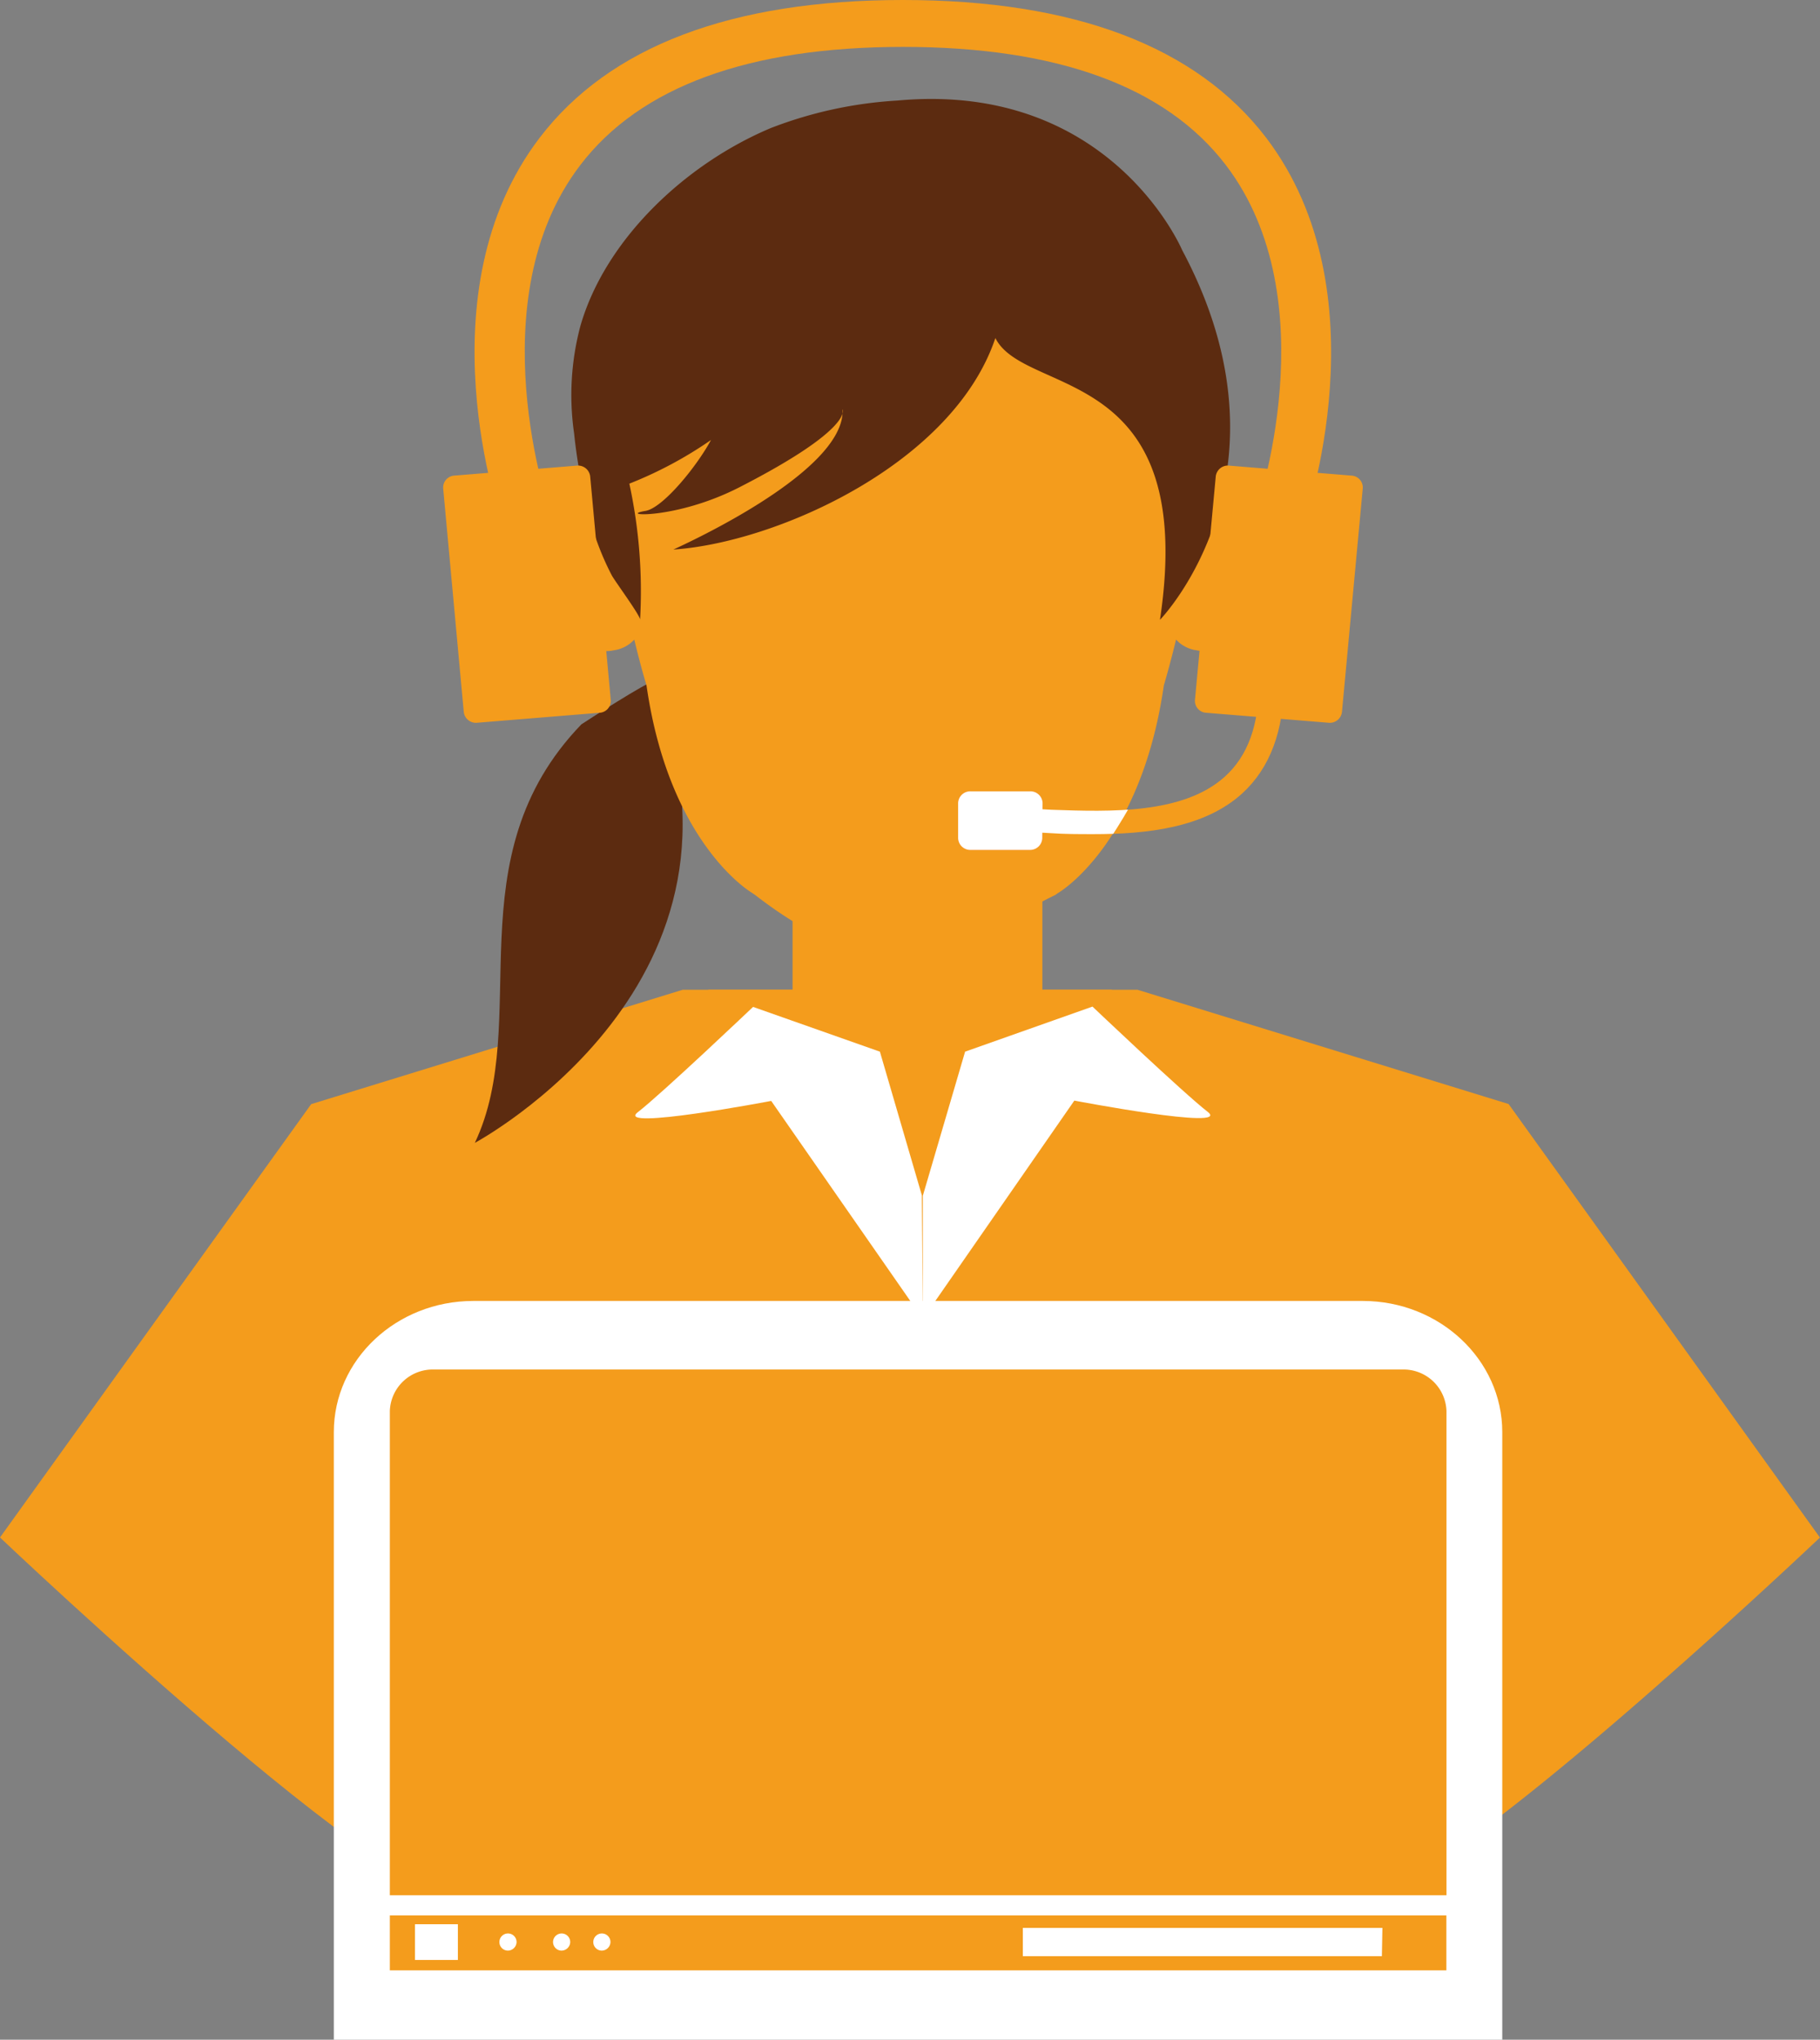
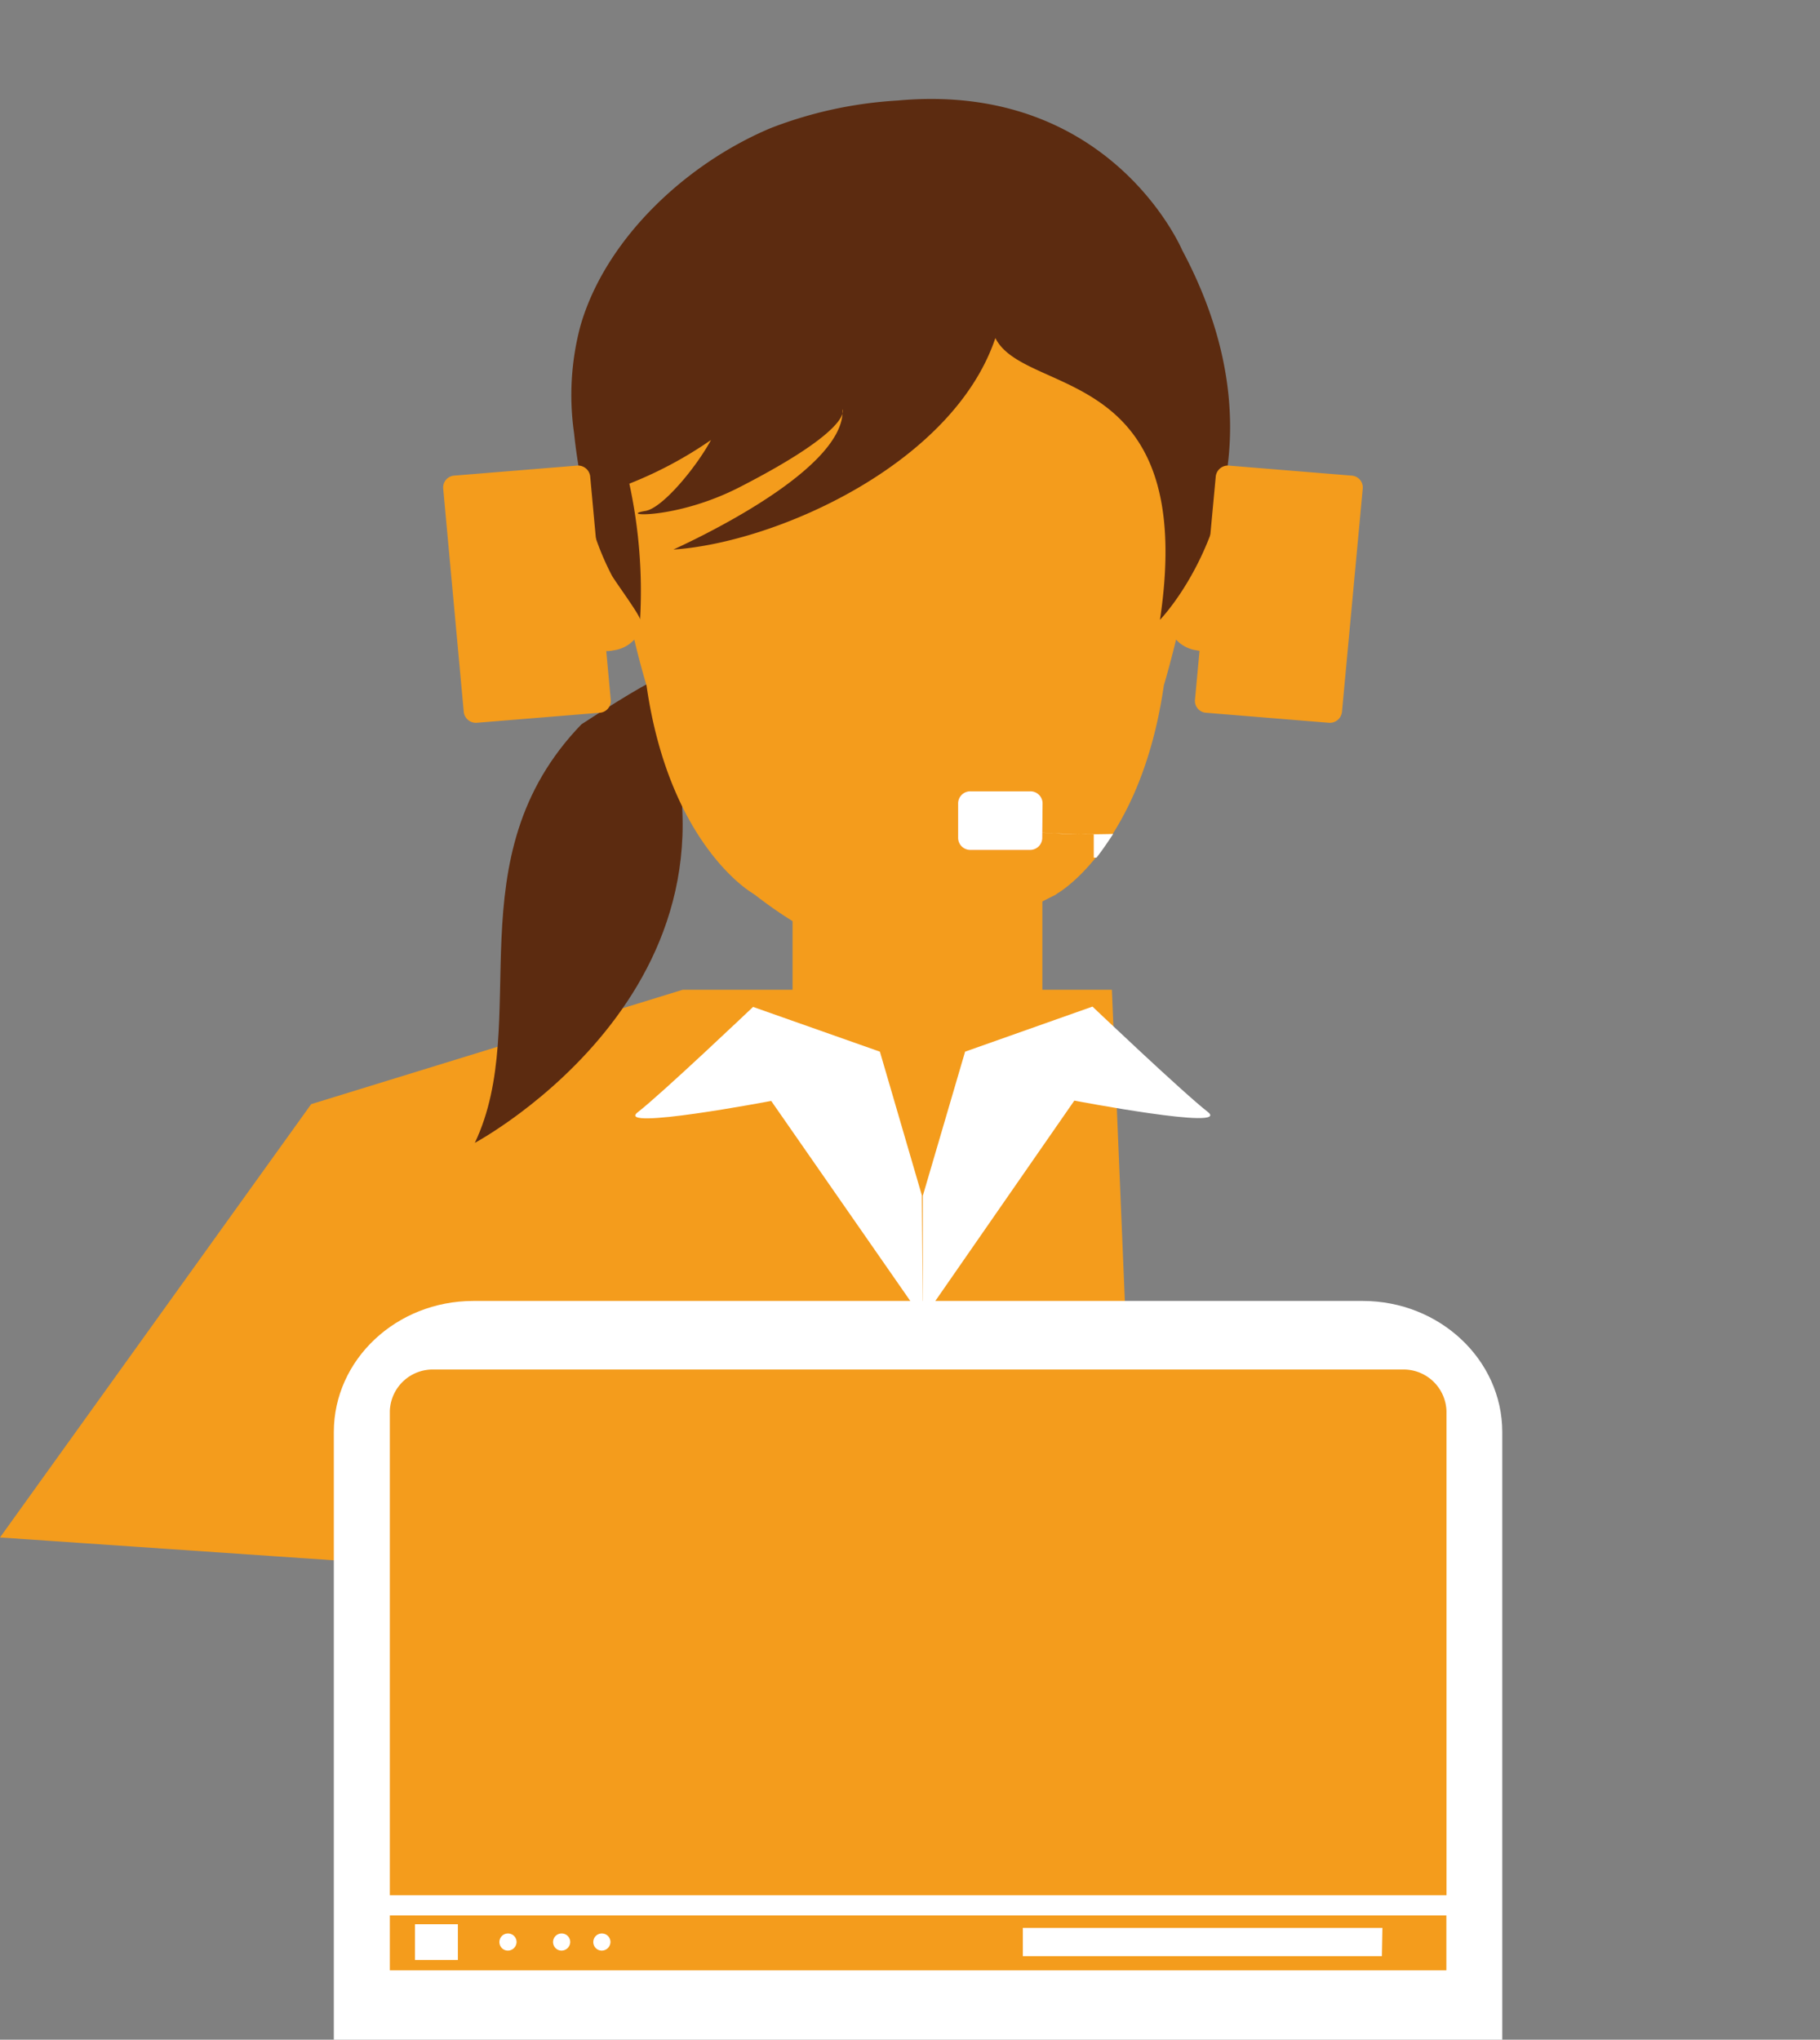
<svg xmlns="http://www.w3.org/2000/svg" viewBox="0 0 169.61 190.07">
  <rect x="0" y="0" width="169.61" height="190.07" fill="#808080" stroke="none" />
  <defs>
    <clipPath id="clip-path">
      <path d="M107.26 71.49s-4.36 8.9-7.45 10.81-14.67 1.58-14.67 1.58L80.86 73.6s6.87-9 8.43-9.16 13.4 0 13.4 0z" fill="none" />
    </clipPath>
    <style>.cls-2,.cls-3{fill:#f49c1c}.cls-3,.cls-4{fill-rule:evenodd}.cls-4{fill:#5c2b10}.cls-8{fill:#fff}</style>
  </defs>
  <g id="レイヤー_2" data-name="レイヤー 2">
    <g id="レイヤー_2-2" data-name="レイヤー 2">
      <path class="cls-2" d="M73.86 83.9h23.28v15.22H73.86z" />
-       <path class="cls-3" d="M156.61 126.34c5.62 14.1 13 16.93 13 16.93s-42.25 40.1-43.37 32.18c-.42-3-5.18-6.6-5.33-8.53a166.37 166.37 0 0018.63-22.3l-8.38-3.42c-7.33-10.39 18.74-31.66 25.45-14.86z" />
-       <path class="cls-3" d="M106 92.23l34.59 10.65 29 40.38-38.45 2.63-2.21-5.19c-.71 18.55-3.65 1.14-4.89 11.92-2.83 24.6-3.41 14.36-1.45 22.62H85.14l-21.53-25.83L66 92.23zm-93 34.11c-5.62 14.1-13 16.93-13 16.93s42.25 40.1 43.37 32.18c.42-3 5.18-6.6 5.33-8.53 0 0 1.71-8.16-7.41-21.28l-2.84-4.45c7.33-10.38-18.75-31.65-25.45-14.85z" />
      <path class="cls-3" d="M63.63 92.23L29 102.89 0 143.27l38.45 2.63 2.21-5.19c.71 18.55 3.65 1.14 4.89 11.92C48.38 177.23 49 167 47 175.24h37.46L106 149.41l-2.38-57.18z" />
      <path class="cls-4" d="M60.75 63.6c-.11-.27-6.27 3.69-6.57 3.9-12 12.45-4.54 27.67-9.93 39 0-.01 28.27-15.08 16.5-42.9z" />
      <path class="cls-3" d="M114.14 48.46a3.42 3.42 0 00-2.69.71 35.06 35.06 0 00-.34-11.36s.27-22-26.75-22-26.75 22-26.75 22a35 35 0 00-.34 11.36 3.39 3.39 0 00-2.68-.71 2.66 2.66 0 00-2.46 3l1.52 7.06a3 3 0 003.54 2.08 3.16 3.16 0 001.92-1c.62 2.59 1.14 4.27 1.14 4.27 2.12 14.82 9.8 19.31 9.8 19.31l.31.21c13.38 10.38 19.67 4.06 28 0a3.55 3.55 0 01.3-.21s7.67-4.49 9.8-19.31c0 0 .51-1.68 1.14-4.27a3.16 3.16 0 001.92 1 3 3 0 003.54-2.08l1.52-7.06a2.66 2.66 0 00-2.44-3z" />
      <path class="cls-4" d="M108.1 57.76s13.21-13.57 2.07-34.45c0 0-6.66-15.77-26.54-13.94a38.88 38.88 0 00-11.79 2.56c-8 3.36-15.44 10.41-17.75 18.44a25 25 0 00-.59 10 50.54 50.54 0 001.84 9.23A25.74 25.74 0 0057 53.59c.25.5 2.78 3.91 2.65 4.18a47.27 47.27 0 00-1-12.7A37.49 37.49 0 0066.26 41c-1.34 2.49-4.5 6.35-6.11 6.61-2.72.45 2.78.87 8.79-2.22 10.7-5.49 9.58-7.25 9.58-7.25.31 6-15.85 13.08-15.76 13.07 9.63-.65 26.07-8 30-19.71 2.75 5.5 18.92 2.32 15.34 26.26z" />
-       <path class="cls-2" d="M46.91 49.22c-.32-.89-7.66-21.91 3.38-36.38C56.79 4.32 68.18 0 84.14 0S111.49 4.32 118 12.84c11 14.47 3.7 35.5 3.38 36.38L117 47.83c.07-.2 6.89-19.82-2.77-32.46-5.58-7.3-15.7-11-30.07-11s-24.49 3.7-30.07 11C44.41 28 51.23 47.64 51.3 47.83zm55.02 28.51c-1.4 0-2.75 0-4-.09s-2.14-.07-3.08-.07v-2.19c1 0 2 0 3.16.08 5.47.19 12.27.42 16.15-3.1 2.14-1.94 3.17-4.81 3.17-8.78h2.32c0 4.53-1.31 8-3.88 10.35-3.55 3.24-8.97 3.8-13.84 3.8z" />
      <path class="cls-2" d="M56.92 65.24a1.11 1.11 0 01-1.05 1.18l-11.4.93a1.14 1.14 0 01-1.25-1L41.3 45.5a1.11 1.11 0 011.05-1.18l11.4-.93a1.14 1.14 0 011.25 1zm54.44 0a1.11 1.11 0 001.05 1.18l11.4.93a1.14 1.14 0 001.25-1L127 45.5a1.11 1.11 0 00-1.06-1.18l-11.39-.93a1.14 1.14 0 00-1.25 1z" />
      <path d="M97.13 78.11A1.13 1.13 0 0196 79.2h-5.55a1.13 1.13 0 01-1.16-1.09v-3.28a1.13 1.13 0 011.16-1.09H96a1.13 1.13 0 011.16 1.09z" fill="#f57739" />
      <path d="M31.11 190.07v-56.62c0-6.74 5.82-12.22 13-12.22H127c7.16 0 13 5.48 13 12.22v56.62z" fill="#fff" fill-rule="evenodd" />
      <path class="cls-3" d="M40.45 127.62h90.23a4 4 0 014.12 3.88v45.11H36.33V131.5a4 4 0 014.12-3.88zm-4.12 50.87v5.12h98.46v-5.12zm6.34 4.15h-4v-3.33h4zm4.63-.87a.8.8 0 11.84-.79.82.82 0 01-.84.79zm5 0a.8.8 0 11.84-.79.82.82 0 01-.8.79zm3.75 0a.8.8 0 11.84-.79.82.82 0 01-.8.79zm72.73.52H95.32v-2.64h33.51z" />
      <g clip-path="url(#clip-path)">
-         <path class="cls-8" d="M101.93 77.73c-1.4 0-2.75 0-4-.09s-2.14-.07-3.08-.07v-2.19c1 0 2 0 3.16.08 5.47.19 12.27.42 16.15-3.1 2.14-1.94 3.17-4.81 3.17-8.78h2.32c0 4.53-1.31 8-3.88 10.35-3.55 3.24-8.97 3.8-13.84 3.8z" />
+         <path class="cls-8" d="M101.93 77.73c-1.4 0-2.75 0-4-.09s-2.14-.07-3.08-.07c1 0 2 0 3.16.08 5.47.19 12.27.42 16.15-3.1 2.14-1.94 3.17-4.81 3.17-8.78h2.32c0 4.53-1.31 8-3.88 10.35-3.55 3.24-8.97 3.8-13.84 3.8z" />
        <path class="cls-8" d="M97.13 78.11A1.13 1.13 0 0196 79.2h-5.55a1.13 1.13 0 01-1.16-1.09v-3.28a1.13 1.13 0 011.16-1.09H96a1.13 1.13 0 011.16 1.09z" />
      </g>
      <path class="cls-8" d="M86 111.43L89.94 98l11.87-4.2s8.47 8.05 10.74 9.81-12.43-1.05-12.43-1.05L86 122.91zm0 11.48l-14.13-20.32s-14.69 2.8-12.43 1.05 10.74-9.81 10.74-9.81L82 98l3.91 13.39z" />
    </g>
  </g>
</svg>